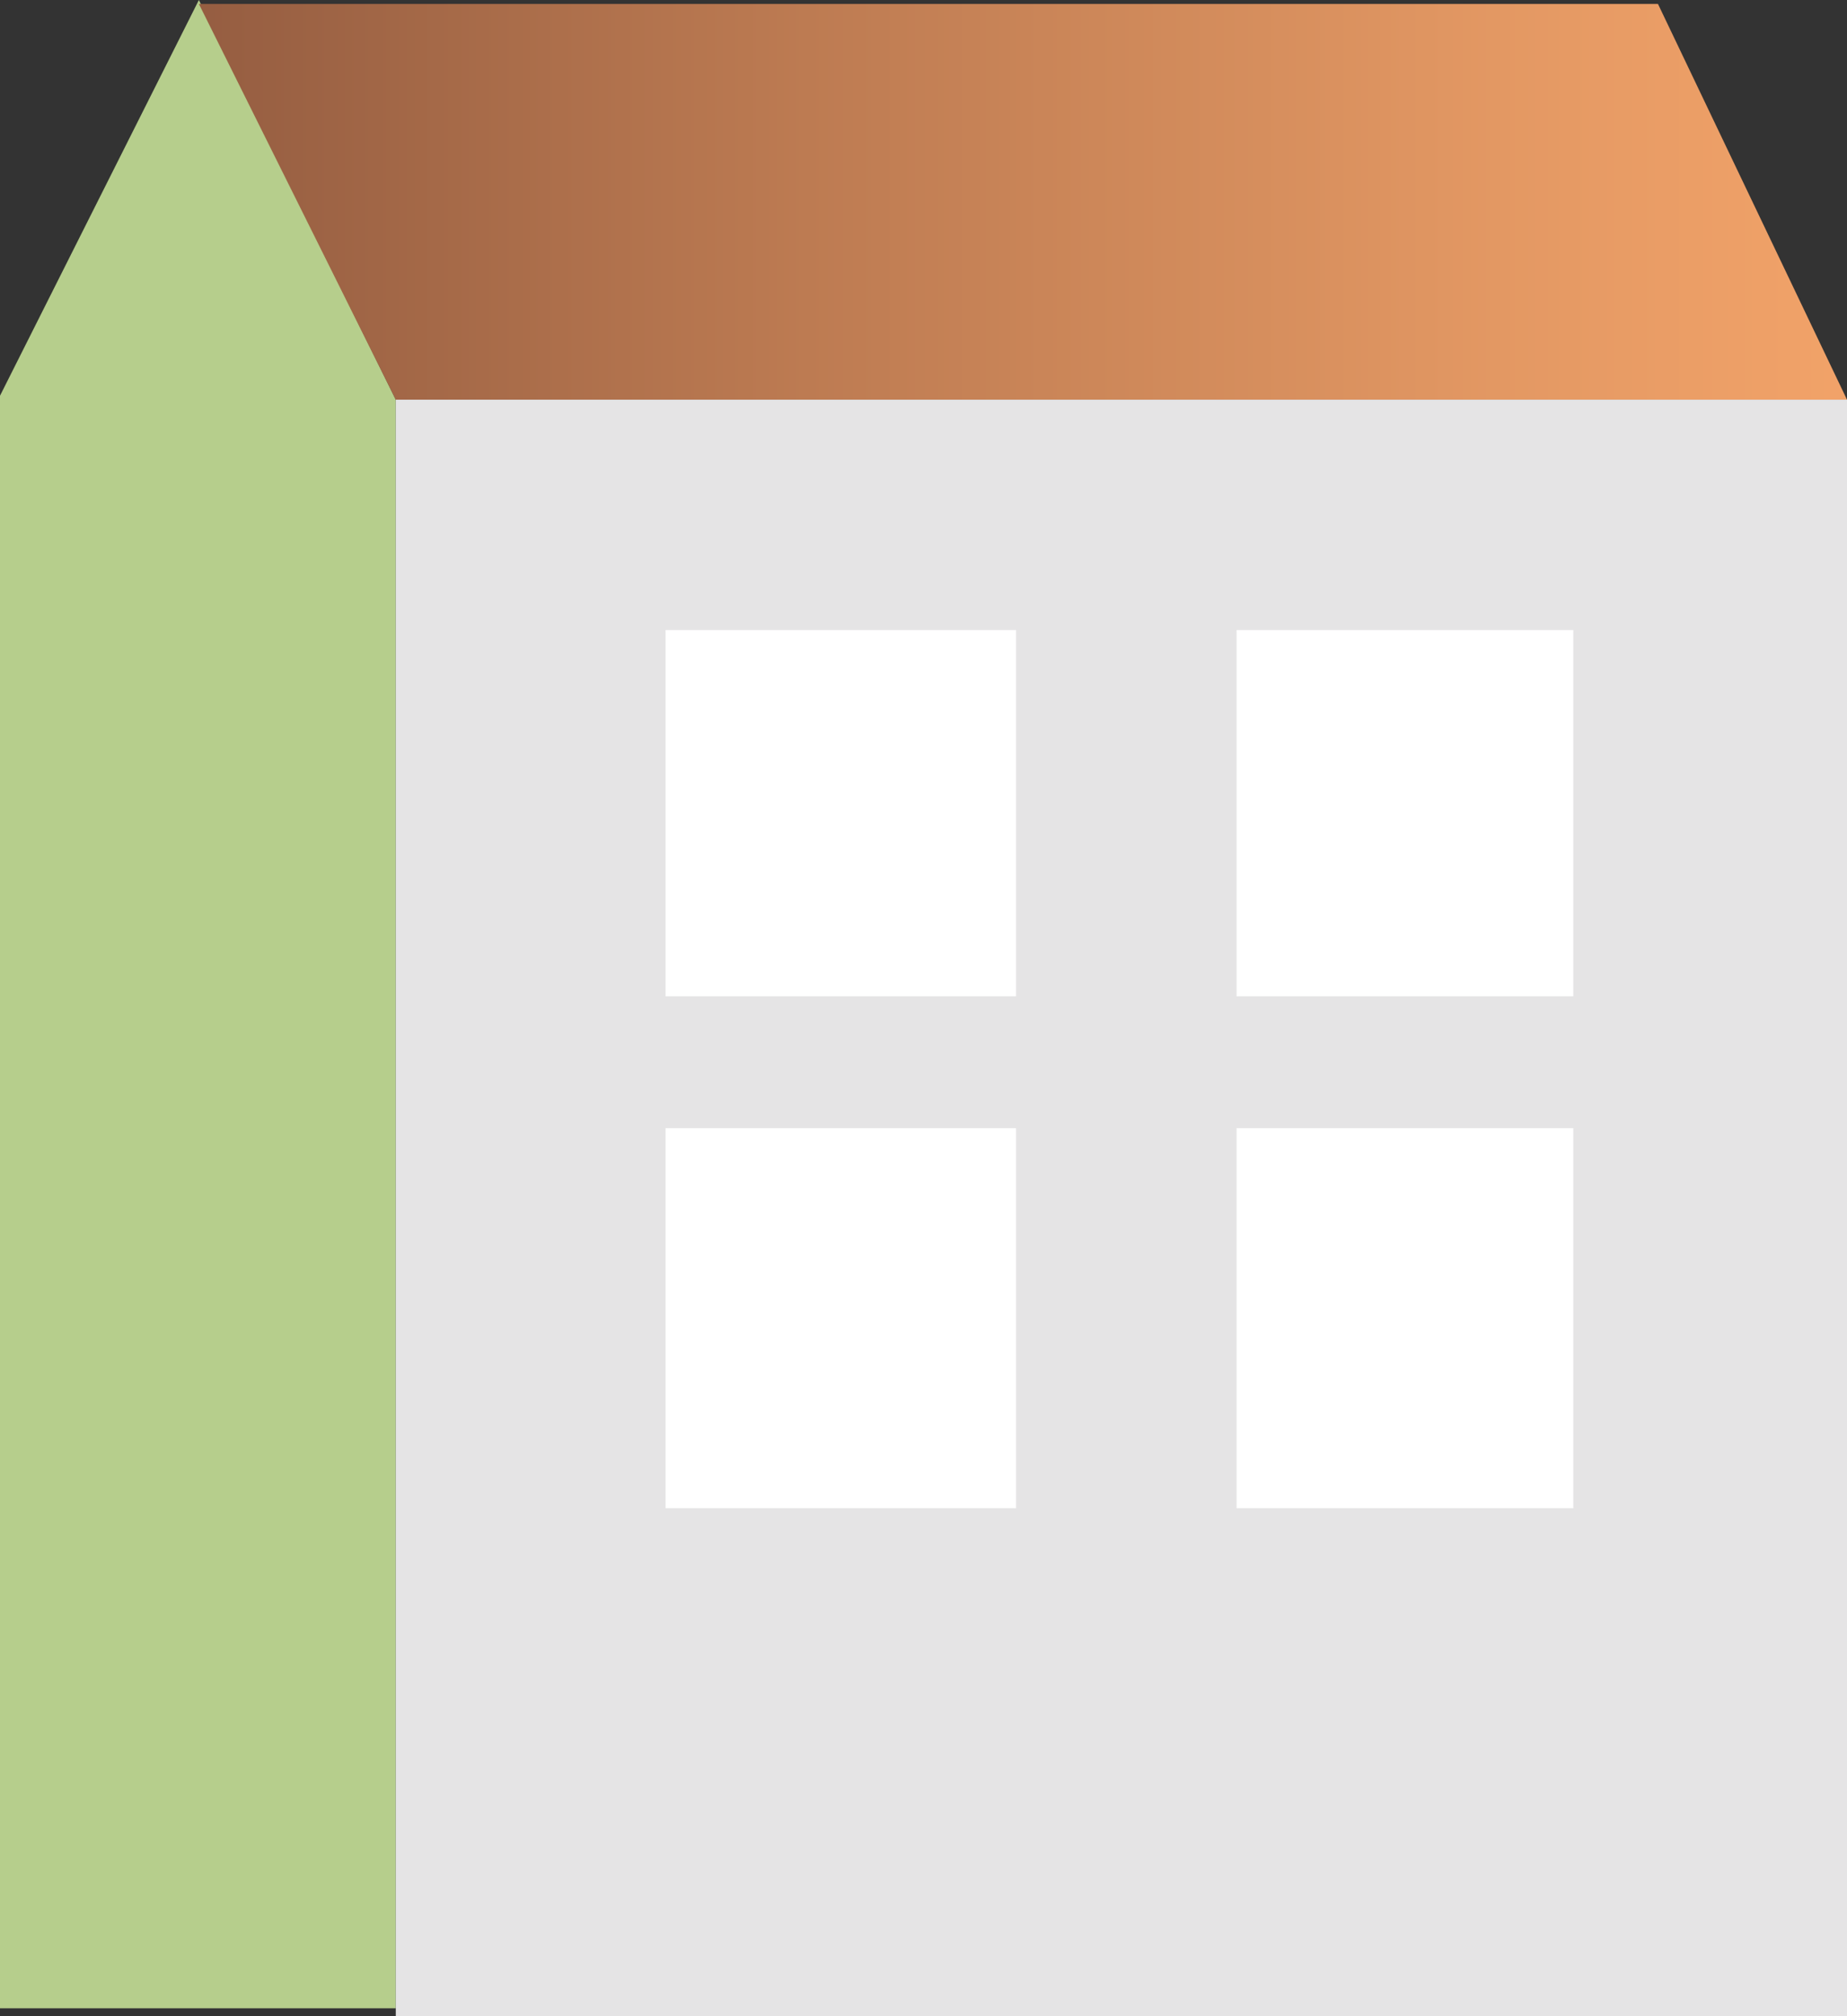
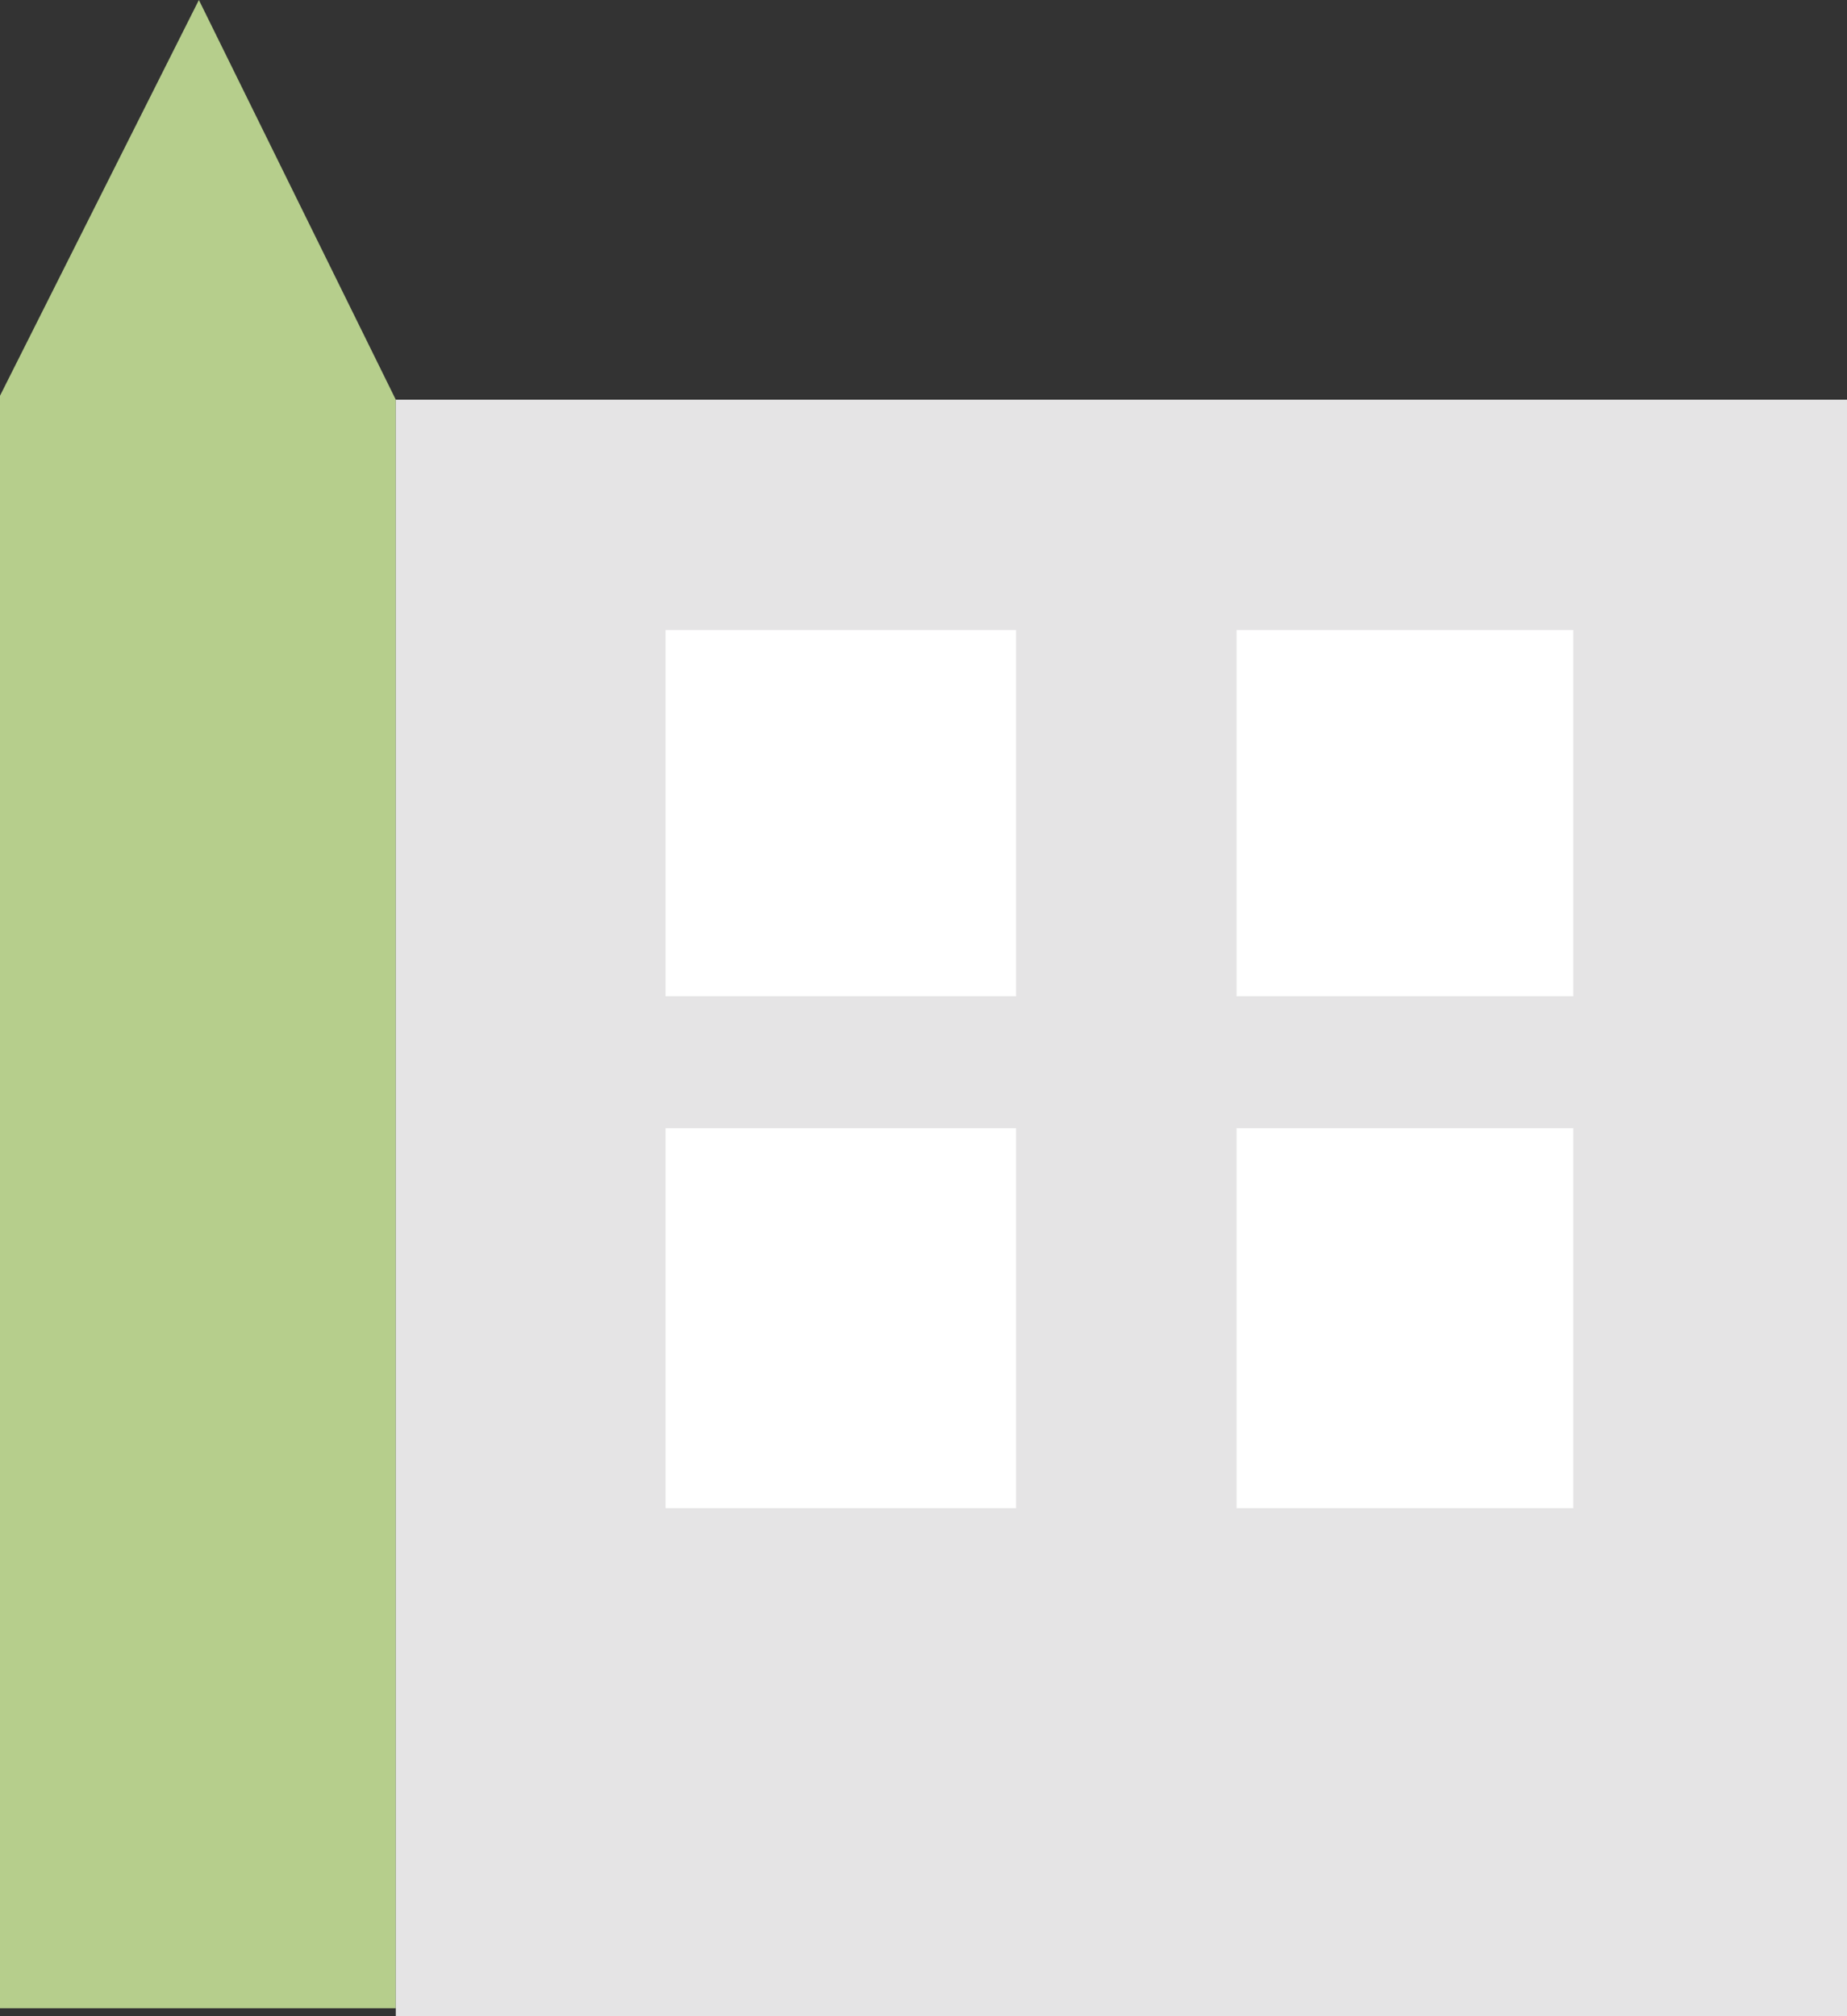
<svg xmlns="http://www.w3.org/2000/svg" xmlns:xlink="http://www.w3.org/1999/xlink" version="1.1" id="Calque_1" x="0px" y="0px" viewBox="0 0 93.8 102.4" style="enable-background:new 0 0 93.8 102.4;" xml:space="preserve">
  <rect x="0" y="0" width="93.8" height="102.4" fill="#333333" stroke="none" />
  <style type="text/css">
	.st0{fill:#1E2022;}
	.st1{fill:#5C524E;}
	.st2{clip-path:url(#SVGID_2_);fill:url(#SVGID_3_);}
	.st3{fill:#FFFFFF;}
	.st4{clip-path:url(#SVGID_5_);fill:url(#SVGID_6_);}
	.st5{clip-path:url(#SVGID_8_);fill:url(#SVGID_9_);}
	.st6{fill:#F5BD56;}
	.st7{clip-path:url(#SVGID_11_);fill:url(#SVGID_12_);}
	.st8{fill:#A2D7E6;}
	.st9{clip-path:url(#SVGID_14_);fill:url(#SVGID_15_);}
	.st10{fill:#B6CE8C;}
	.st11{fill:#B3B3B3;}
	.st12{clip-path:url(#SVGID_17_);fill:url(#SVGID_18_);}
	.st13{clip-path:url(#SVGID_20_);fill:url(#SVGID_21_);}
	.st14{clip-path:url(#SVGID_23_);}
	.st15{fill:#7D6F6B;}
	.st16{clip-path:url(#SVGID_27_);fill:url(#SVGID_28_);}
	.st17{fill:#6A5E59;}
	.st18{clip-path:url(#SVGID_30_);fill:url(#SVGID_31_);}
	.st19{clip-path:url(#SVGID_33_);fill:url(#SVGID_34_);}
	.st20{fill:none;}
	.st21{clip-path:url(#SVGID_36_);}
	.st22{clip-path:url(#SVGID_40_);}
	.st23{clip-path:url(#SVGID_44_);}
	.st24{clip-path:url(#SVGID_48_);fill:url(#SVGID_49_);}
	.st25{clip-path:url(#SVGID_51_);fill:url(#SVGID_52_);}
	.st26{clip-path:url(#SVGID_54_);fill:url(#SVGID_55_);}
	.st27{clip-path:url(#SVGID_57_);fill:url(#SVGID_58_);}
	.st28{fill:#E5E4E5;}
	.st29{clip-path:url(#SVGID_60_);fill:url(#SVGID_61_);}
	.st30{clip-path:url(#SVGID_63_);fill:url(#SVGID_64_);}
	.st31{clip-path:url(#SVGID_66_);fill:url(#SVGID_67_);}
	.st32{clip-path:url(#SVGID_69_);fill:url(#SVGID_70_);}
	.st33{clip-path:url(#SVGID_72_);fill:url(#SVGID_73_);}
</style>
  <g>
    <polygon class="st10" points="10.1,0 0,20.1 0,102 20.1,102 20.1,20.3  " />
    <g>
      <defs>
        <polygon id="SVGID_62_" points="10.1,0.2 20.1,20.3 93.8,20.3 84.2,0.2    " />
      </defs>
      <clipPath id="SVGID_2_">
        <use xlink:href="#SVGID_62_" style="overflow:visible;" />
      </clipPath>
      <linearGradient id="SVGID_3_" gradientUnits="userSpaceOnUse" x1="220.293" y1="2988.975" x2="221.293" y2="2988.975" gradientTransform="matrix(83.704 0 0 -83.704 -18429.271 250199.719)">
        <stop offset="0" style="stop-color:#955D41" />
        <stop offset="0.369" style="stop-color:#BD7B52" />
        <stop offset="0.783" style="stop-color:#E39863" />
        <stop offset="1" style="stop-color:#F2A369" />
      </linearGradient>
-       <rect x="10.1" y="0.2" class="st2" width="83.7" height="20.1" />
    </g>
    <rect x="20.1" y="20.3" class="st28" width="73.8" height="82.1" />
    <rect x="33.8" y="32" class="st3" width="17.8" height="18.6" />
    <rect x="62.8" y="32" class="st3" width="17.1" height="18.6" />
    <rect x="33.8" y="57.3" class="st3" width="17.8" height="19.3" />
    <rect x="62.8" y="57.3" class="st3" width="17.1" height="19.3" />
  </g>
</svg>